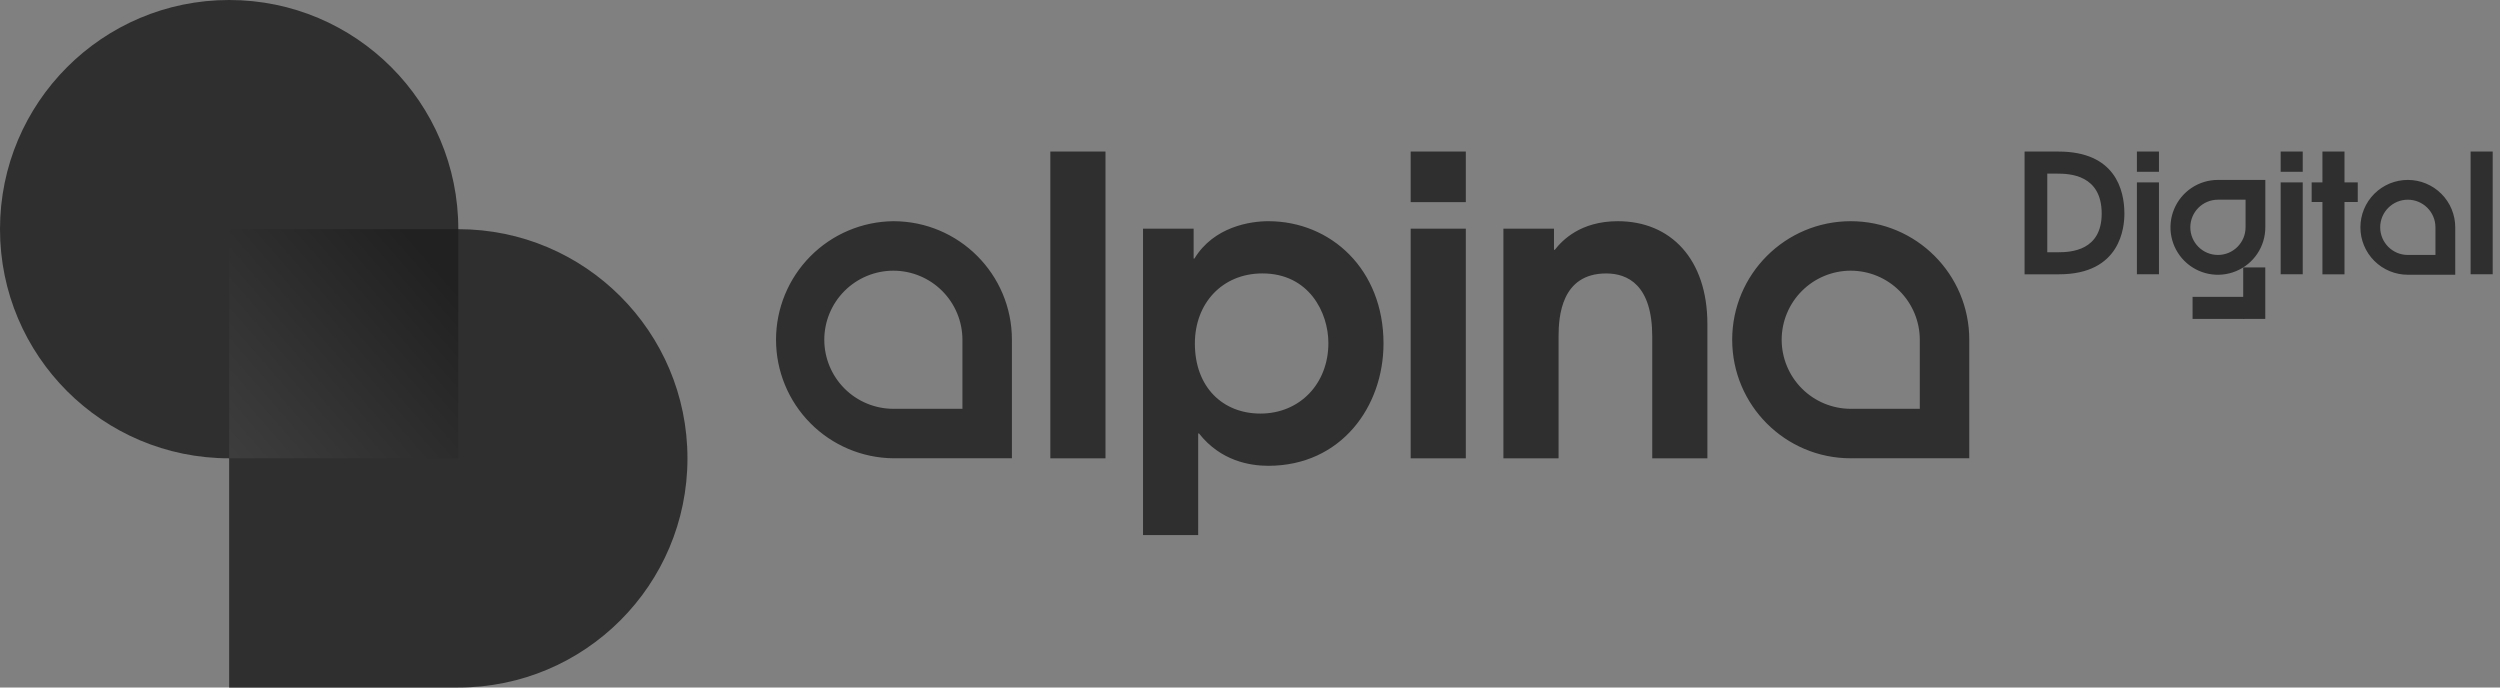
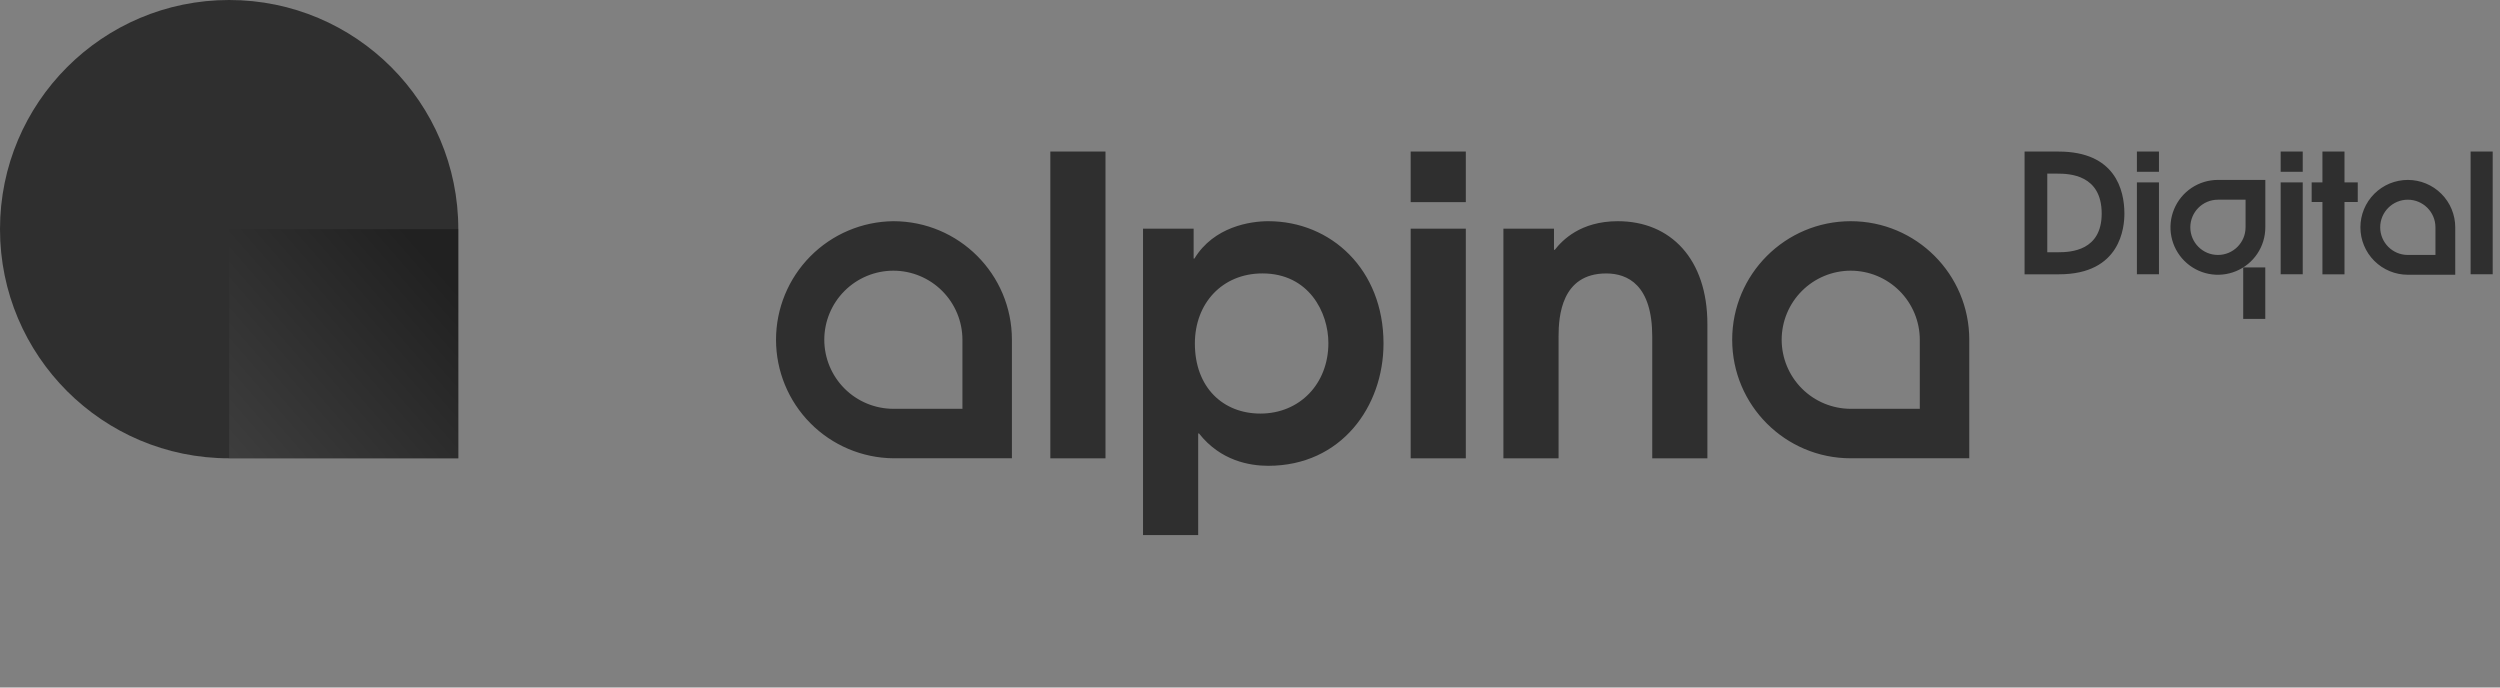
<svg xmlns="http://www.w3.org/2000/svg" viewBox="0 0 200 55" fill="none">
  <rect x="0" y="0" width="200" height="55" fill="#808080" stroke="none" />
  <g clip-path="url(#clip0_175_135)">
-     <path d="M18.332 18.333V55H36.665C46.79 55 54.997 46.793 54.997 36.668C54.997 26.543 46.79 18.335 36.665 18.335L18.332 18.333Z" fill="#2F2F2F" />
    <path d="M18.333 0C8.208 0 0 8.208 0 18.333C0 28.458 8.208 36.665 18.333 36.665H36.665V18.333C36.667 8.208 28.46 0 18.333 0Z" fill="#2F2F2F" />
    <path d="M36.665 18.333H18.332V36.666H36.665V18.333Z" fill="url(#paint0_linear_175_135)" fill-opacity="0.3" />
    <path d="M84.027 12.122H88.439V36.667H84.027V12.122ZM91.442 18.293H95.49V20.68H95.557C97.115 18.127 100.035 17.696 101.461 17.696C106.469 17.696 110.681 21.545 110.681 27.48C110.681 32.522 107.298 37.264 101.461 37.264C99.968 37.264 97.645 36.866 95.921 34.677H95.855V42.803H91.442V18.293ZM95.59 27.48C95.59 30.997 97.844 33.086 100.831 33.086C103.981 33.086 106.271 30.698 106.271 27.446C106.271 24.993 104.712 21.874 100.996 21.874C97.778 21.874 95.59 24.264 95.59 27.48ZM112.854 12.122H117.266V16.169H112.854V12.122ZM112.854 18.292H117.266V36.667H112.854V18.292ZM120.271 18.293H124.319V19.984H124.385C124.982 19.222 126.441 17.696 129.427 17.696C133.673 17.696 136.591 20.746 136.591 25.922V36.669H132.179V26.919C132.179 22.807 130.223 21.876 128.499 21.876C124.917 21.876 124.685 25.294 124.685 26.918V36.668H120.273V18.294H120.271V18.293ZM161.967 12.125H164.686C169.198 12.125 169.952 15.175 169.952 17.087C169.952 18.134 169.687 21.944 164.725 21.944H161.965V12.125H161.967ZM164.672 20.179C165.667 20.179 168.135 20.059 168.135 17.087C168.135 13.982 165.574 13.89 164.579 13.89H163.783V20.179H164.672ZM170.952 12.125H172.717V13.744H170.952V12.125ZM170.952 14.592H172.717V21.942H170.952V14.592ZM182.453 12.125H184.218V13.744H182.453V12.125ZM182.453 14.592H184.218V21.942H182.453V14.592ZM185.794 16.159H184.932V14.592H185.794V12.125H187.559V14.592H188.62V16.159H187.559V21.944H185.794V16.159ZM197.649 12.125H199.415V21.942H197.649V12.125ZM71.469 21.654C72.934 21.656 74.338 22.238 75.374 23.274C76.41 24.31 76.993 25.715 76.995 27.18V32.705H71.469C70.004 32.703 68.599 32.121 67.563 31.085C66.527 30.049 65.945 28.645 65.943 27.18C65.944 25.715 66.527 24.31 67.563 23.274C68.599 22.238 70.004 21.656 71.469 21.654ZM71.469 17.696C68.97 17.722 66.583 18.732 64.826 20.508C63.068 22.284 62.082 24.681 62.082 27.18C62.082 29.678 63.068 32.075 64.826 33.851C66.583 35.627 68.97 36.637 71.469 36.663H80.953V27.18C80.954 21.942 76.708 17.696 71.469 17.696ZM192.626 15.976C193.845 15.976 194.836 16.967 194.836 18.186V20.396H192.626C191.407 20.396 190.416 19.406 190.416 18.186C190.416 16.967 191.407 15.976 192.626 15.976ZM192.626 14.393C191.62 14.393 190.655 14.793 189.943 15.504C189.232 16.216 188.832 17.18 188.832 18.187C188.832 19.193 189.232 20.158 189.943 20.869C190.655 21.58 191.62 21.98 192.626 21.98H196.42V18.186C196.419 17.18 196.02 16.215 195.308 15.504C194.597 14.793 193.632 14.393 192.626 14.393ZM179.645 15.976V18.186C179.645 19.406 178.654 20.396 177.435 20.396C176.216 20.396 175.225 19.406 175.225 18.186C175.225 16.967 176.216 15.976 177.435 15.976H179.645ZM181.226 14.393H177.433C176.682 14.393 175.949 14.615 175.324 15.032C174.7 15.449 174.214 16.041 173.927 16.735C173.639 17.428 173.564 18.191 173.71 18.927C173.857 19.663 174.218 20.339 174.749 20.87C175.28 21.401 175.956 21.762 176.692 21.908C177.428 22.055 178.191 21.979 178.884 21.692C179.577 21.405 180.17 20.918 180.587 20.294C181.003 19.67 181.226 18.936 181.226 18.186V14.393ZM148.059 21.654C149.524 21.656 150.928 22.239 151.964 23.275C152.999 24.311 153.582 25.715 153.584 27.18V32.705H148.059C146.594 32.703 145.189 32.121 144.153 31.085C143.117 30.049 142.535 28.645 142.533 27.18C142.534 25.715 143.117 24.31 144.153 23.274C145.189 22.238 146.594 21.656 148.059 21.654ZM148.059 17.696C142.822 17.696 138.575 21.942 138.575 27.18C138.575 32.417 142.822 36.663 148.059 36.663H157.542V27.18C157.544 21.942 153.298 17.696 148.059 17.696Z" fill="#2F2F2F" />
    <path d="M181.223 21.393H179.457V25.512H181.223V21.393Z" fill="#2F2F2F" />
-     <path d="M179.554 25.513V23.748H175.406V25.513H179.554Z" fill="#2F2F2F" />
  </g>
  <defs>
    <linearGradient id="paint0_linear_175_135" x1="-11.164" y1="61.123" x2="34.857" y2="21.102" gradientUnits="userSpaceOnUse">
      <stop stop-color="white" />
      <stop offset="1" />
    </linearGradient>
    <clipPath id="clip0_175_135">
      <rect width="200" height="55" fill="white" />
    </clipPath>
  </defs>
</svg>